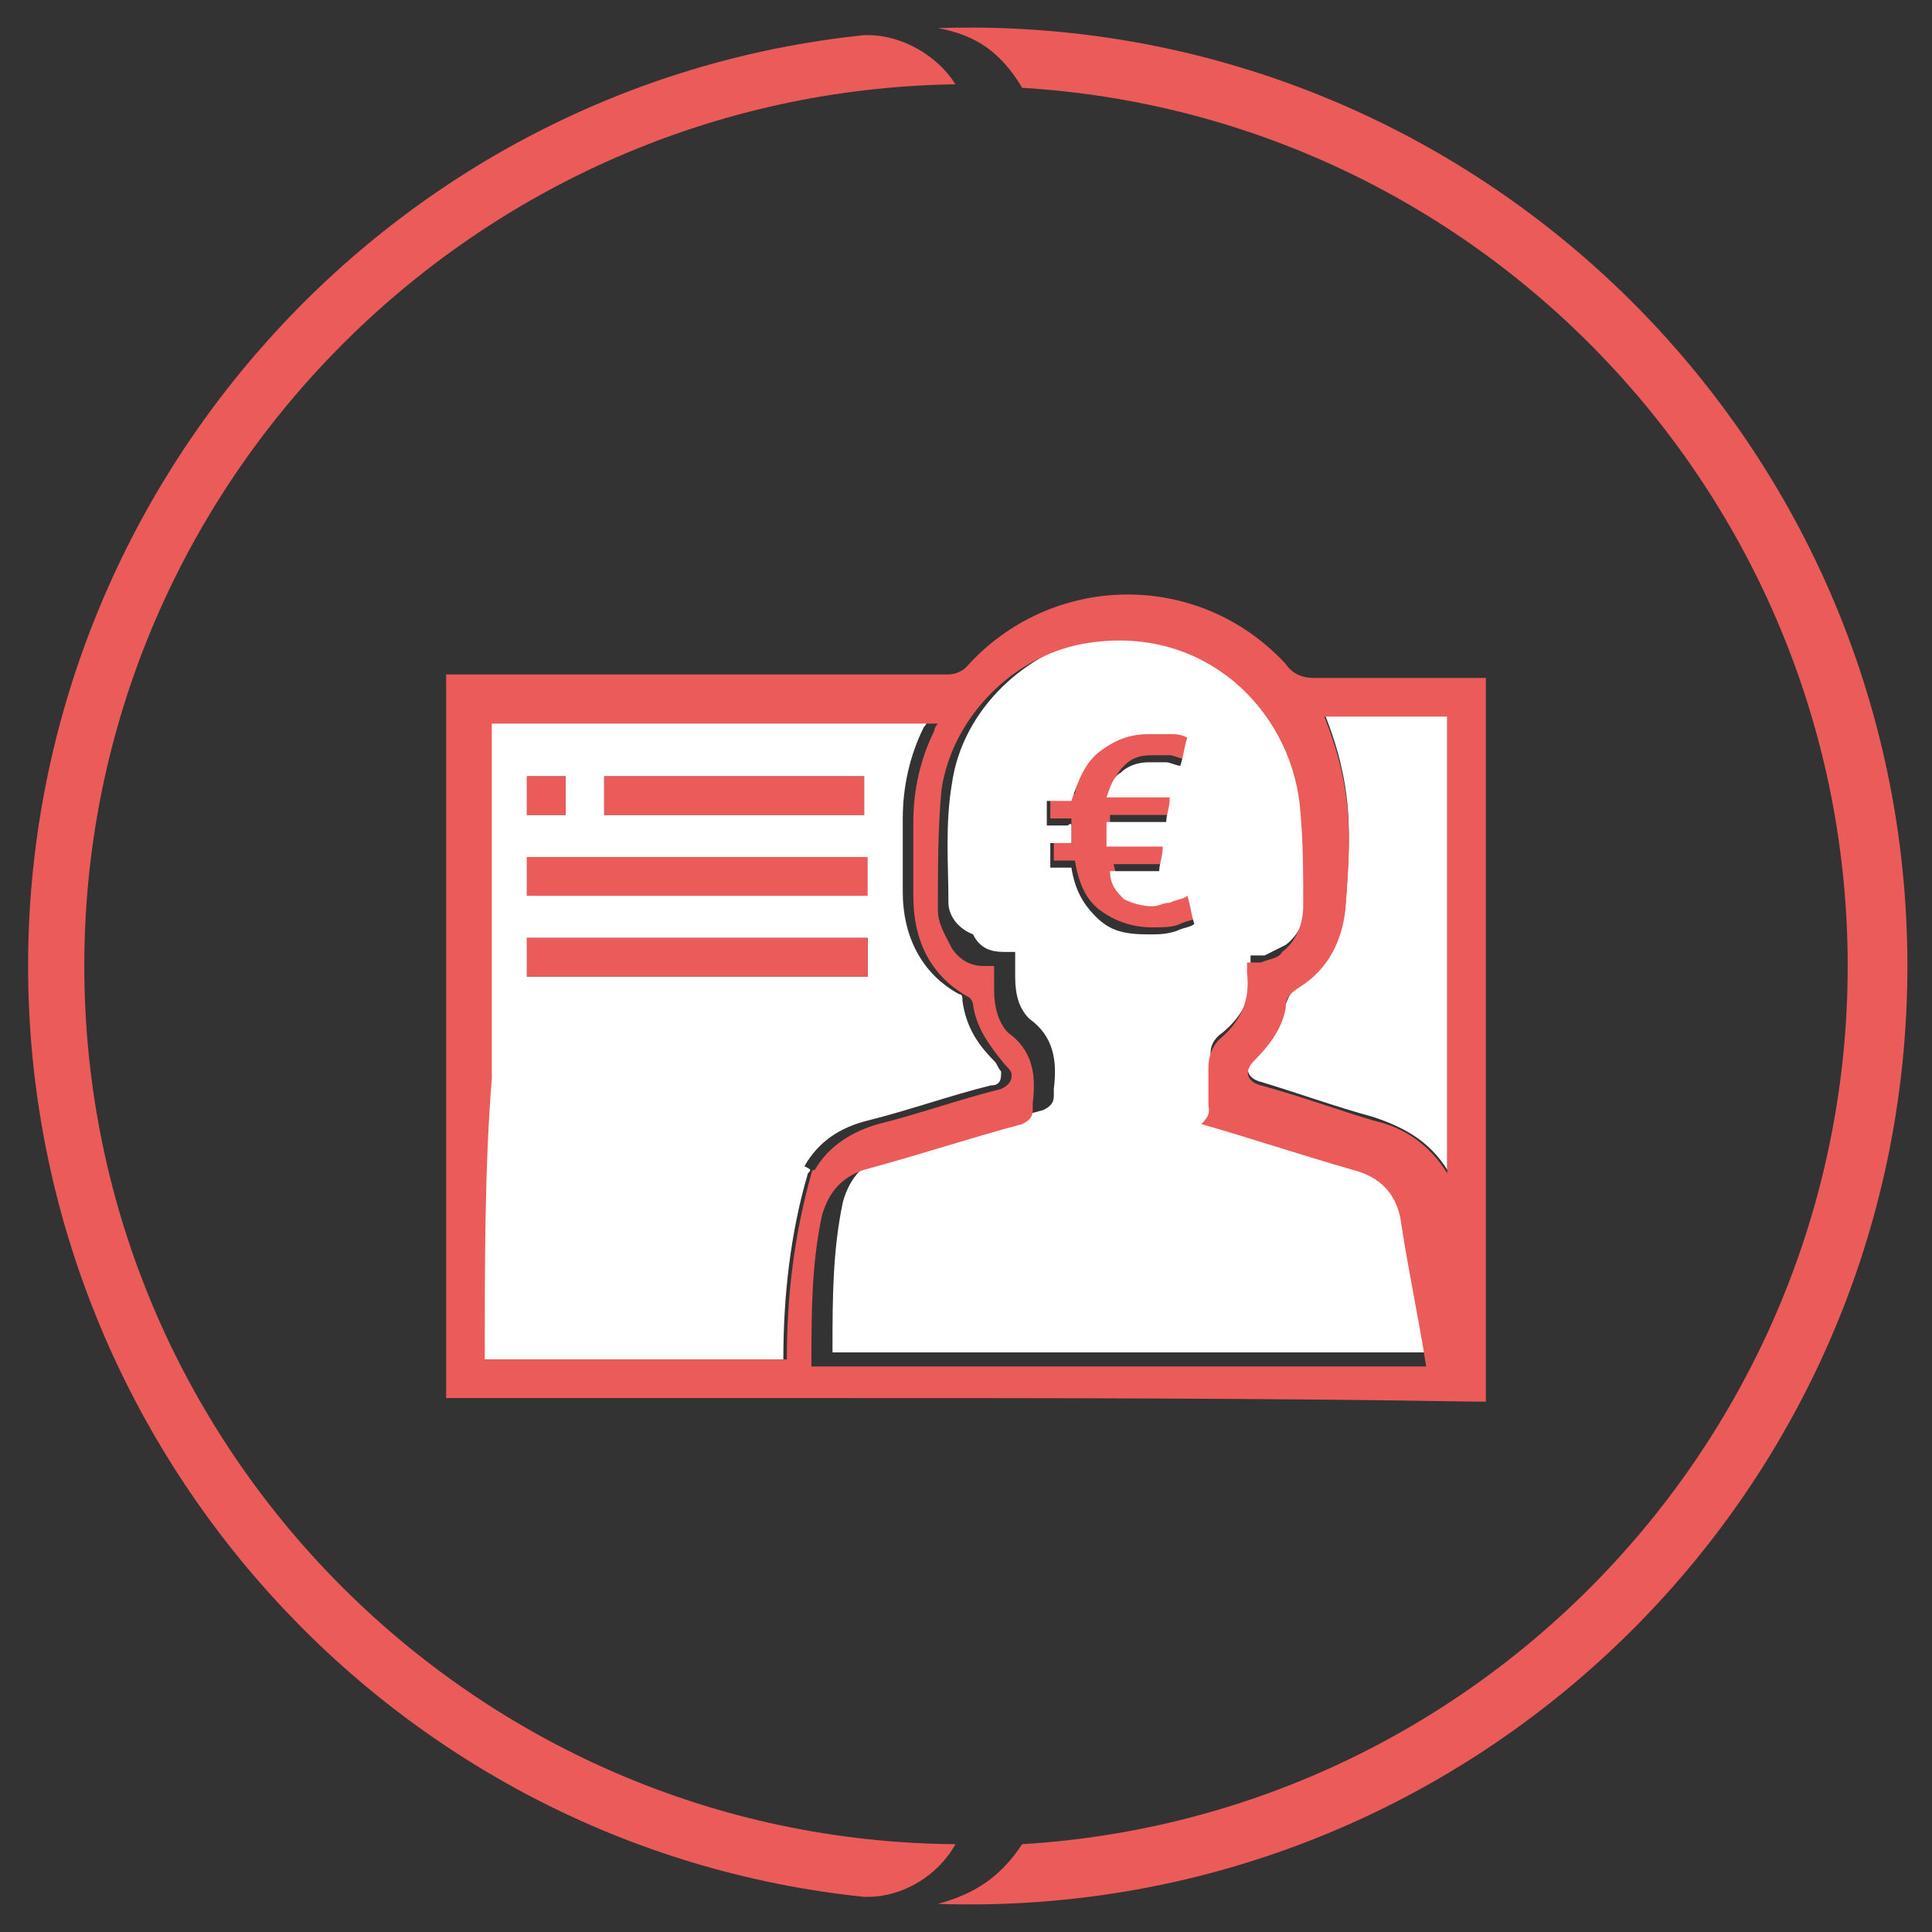
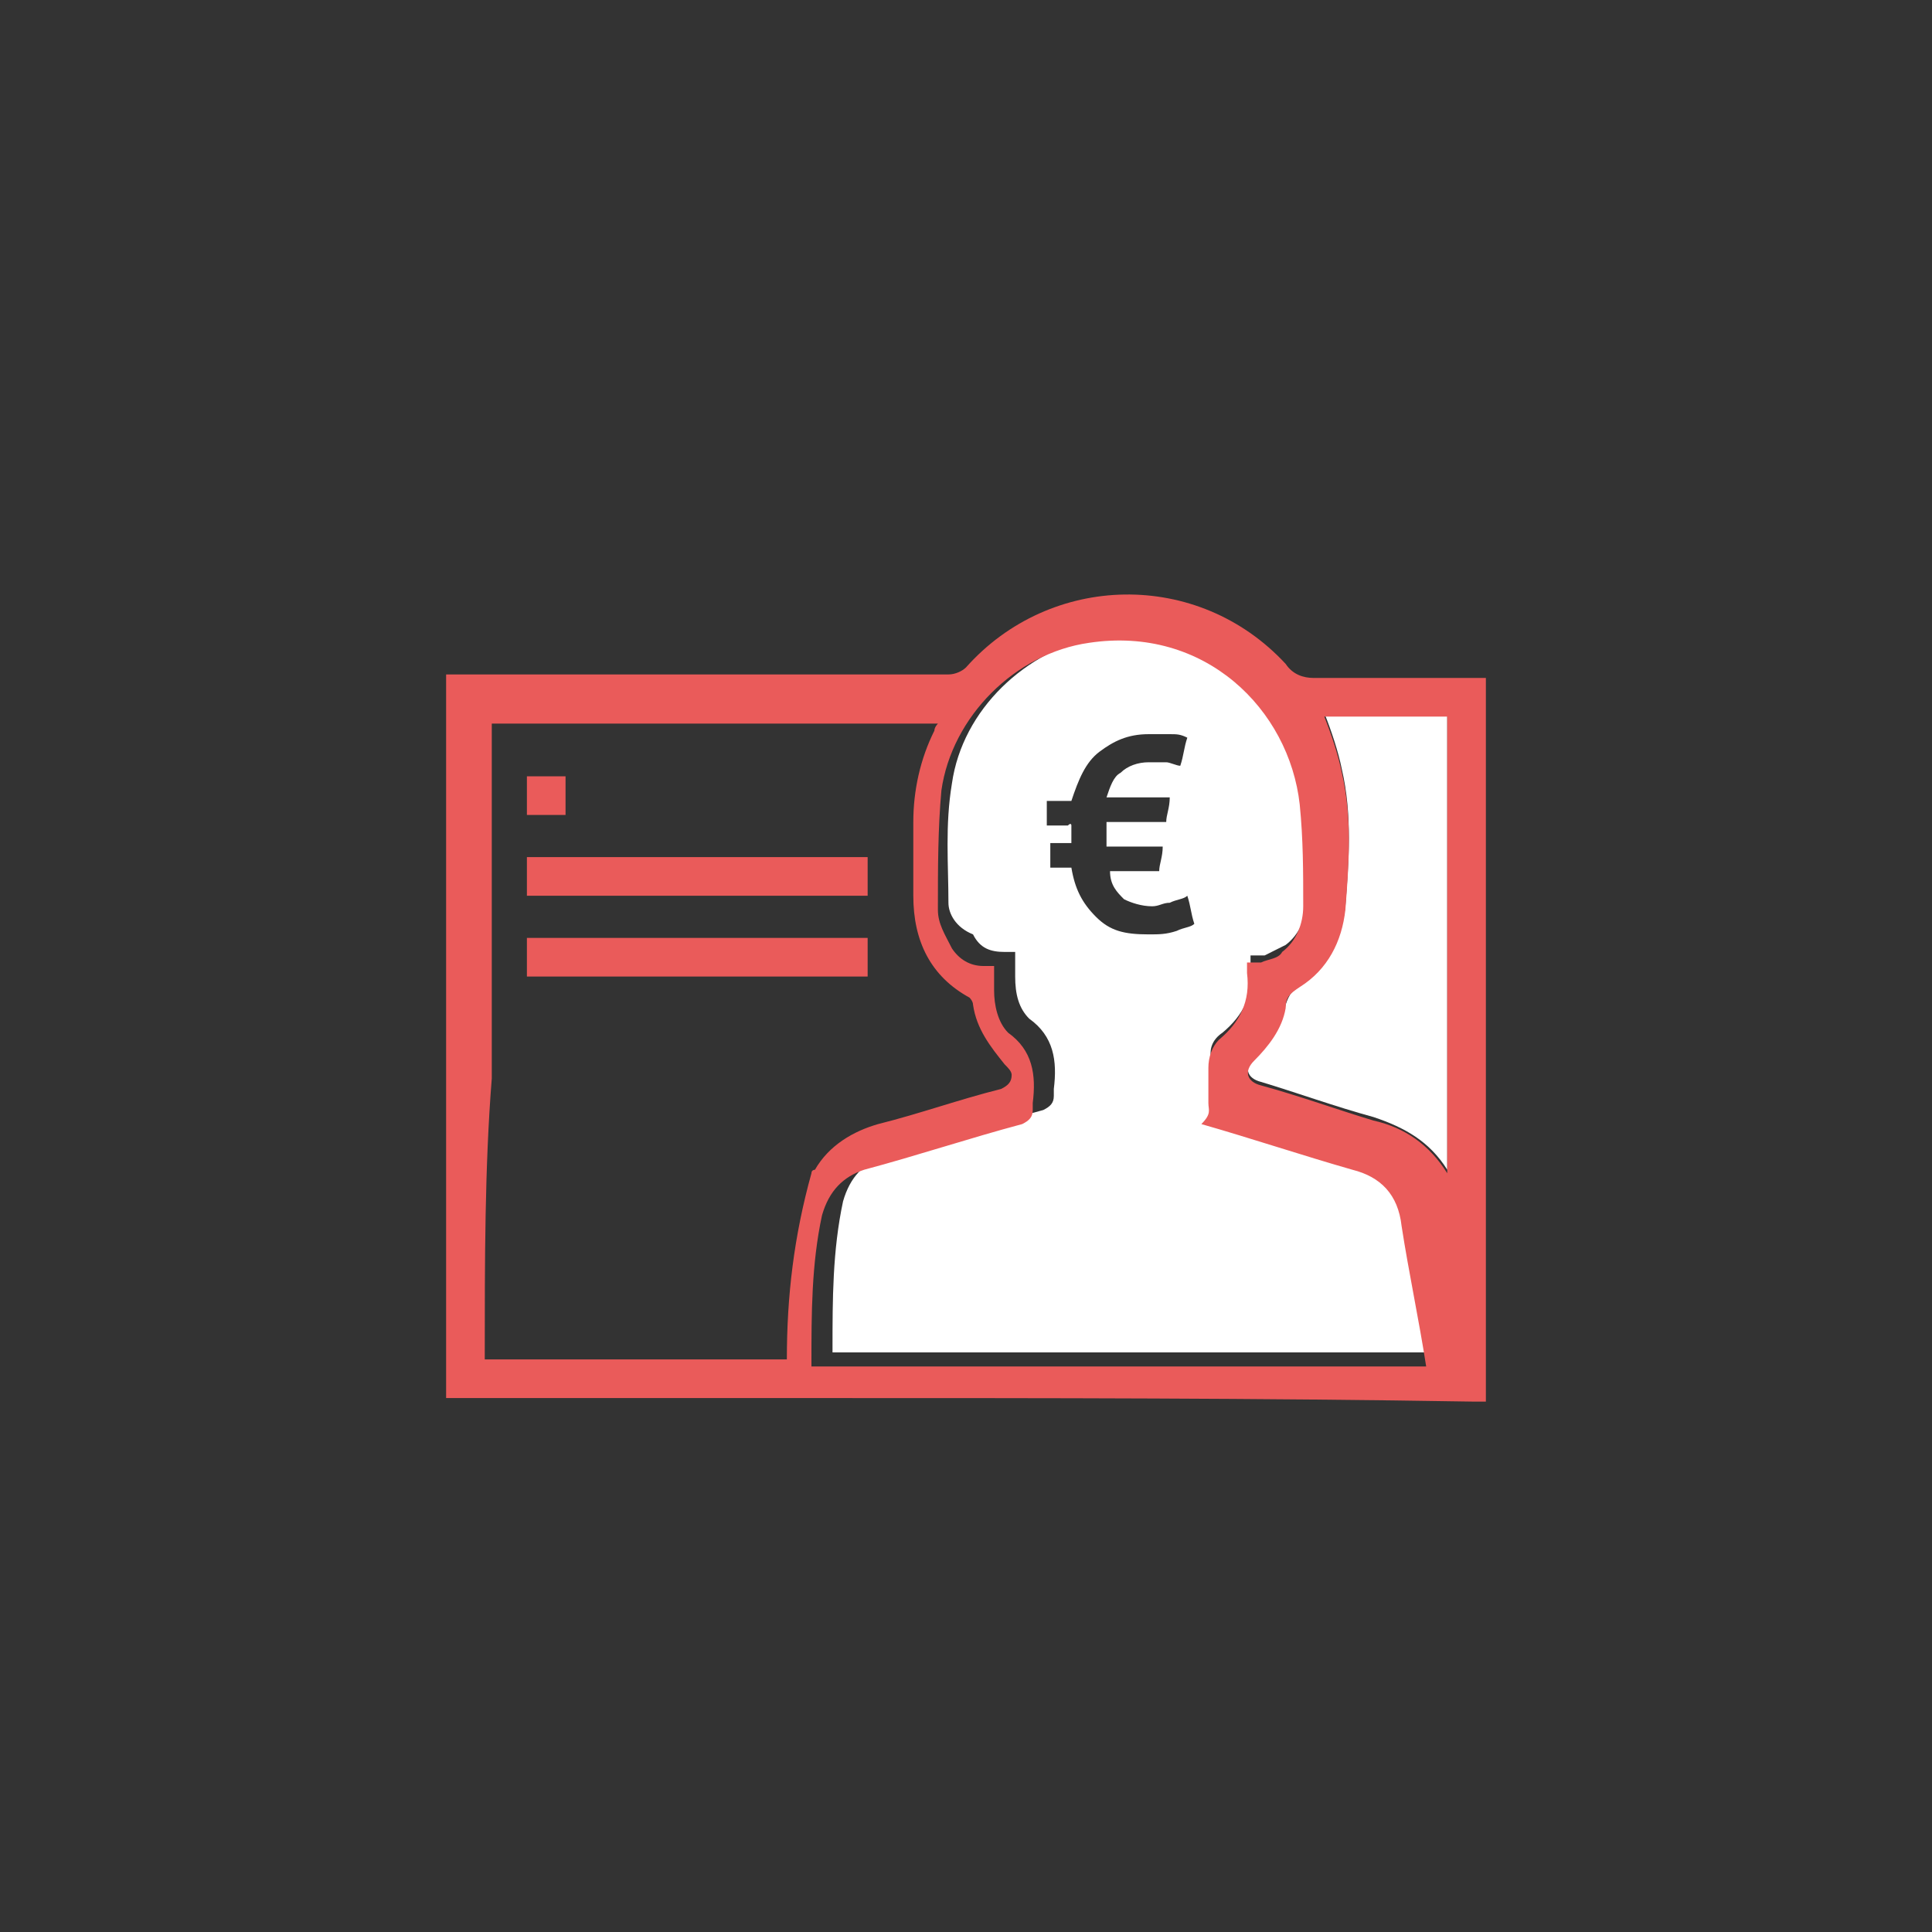
<svg xmlns="http://www.w3.org/2000/svg" version="1.1" id="Livello_1" x="0px" y="0px" viewBox="0 0 55 55" style="enable-background:new 0 0 55 55;" xml:space="preserve">
  <rect x="0" y="0" width="55" height="55" fill="#333333" stroke="none" />
  <style type="text/css">
	.st0{fill:#EA5B5A;}
	.st1{fill:#FFFFFF;}
</style>
  <g>
    <g>
-       <path class="st0" d="M52.6,27.5c0,13.2-10.3,24.2-23.5,25c-0.6,0.9-1.3,1.4-2.4,1.7c15.1,0.5,27.6-11.6,27.6-26.7    c0-15.1-12.5-27.2-27.6-26.7c1.1,0.2,1.8,0.7,2.4,1.7C42.3,3.3,52.6,14.3,52.6,27.5z" />
-       <path class="st0" d="M27.2,2.4C26.7,1.6,25.7,1,24.7,1c0,0-0.1,0-0.1,0C11.1,2.4,0.8,13.9,0.8,27.5c0,13.6,10.3,25.1,23.8,26.5    c0,0,0.1,0,0.1,0c1,0,2-0.6,2.5-1.5C13.5,52.4,2.4,41.2,2.4,27.5C2.4,13.8,13.5,2.6,27.2,2.4z" />
-     </g>
+       </g>
    <g id="XMLID_6_">
      <g>
        <path class="st1" d="M41.2,33.3c-0.5-0.8-1.2-1.2-2.1-1.5c-1.1-0.3-2.2-0.7-3.2-1c-0.4-0.1-0.5-0.4-0.2-0.7     c0.4-0.4,0.8-0.9,0.9-1.5c0.1-0.3,0.2-0.4,0.4-0.6c0.8-0.5,1.2-1.3,1.3-2.2c0.1-1.3,0.2-2.6-0.1-3.9c-0.1-0.5-0.3-1.1-0.5-1.6     c1.2,0,2.3,0,3.5,0C41.2,24.7,41.2,29,41.2,33.3C41.2,33.3,41.2,33.4,41.2,33.3z" />
-         <path class="st0" d="M30.5,24c0-0.1,0-0.1,0-0.2c0-0.1,0-0.1,0-0.1c0-0.1,0-0.1,0-0.2s0-0.1,0-0.2c-0.2,0-0.4,0-0.6,0     c0-0.2,0-0.4,0-0.7c0.2,0,0.4,0,0.7,0c0.1-0.6,0.4-1.1,0.8-1.4c0.4-0.3,0.8-0.5,1.4-0.5c0.2,0,0.4,0,0.6,0c0.2,0,0.3,0.1,0.5,0.1     c-0.1,0.3-0.1,0.5-0.2,0.8c-0.1,0-0.3-0.1-0.4-0.1c-0.1,0-0.3,0-0.5,0c-0.4,0-0.6,0.1-0.8,0.3c-0.2,0.2-0.3,0.4-0.4,0.7     c0.6,0,1.2,0,1.8,0c0,0.2-0.1,0.4-0.1,0.7c-0.6,0-1.2,0-1.7,0c0,0.1,0,0.1,0,0.2s0,0.1,0,0.2c0,0,0,0.1,0,0.1c0,0,0,0.1,0,0.2     c0.5,0,1.1,0,1.6,0c0,0.2-0.1,0.4-0.1,0.7c-0.5,0-0.9,0-1.4,0c0.1,0.4,0.2,0.7,0.4,0.8c0.2,0.2,0.5,0.2,0.8,0.2     c0.2,0,0.4,0,0.5-0.1c0.2,0,0.3-0.1,0.5-0.2c0.1,0.3,0.1,0.5,0.2,0.8c-0.1,0.1-0.3,0.1-0.5,0.2c-0.2,0.1-0.5,0.1-0.8,0.1     c-0.6,0-1.1-0.2-1.5-0.5s-0.6-0.8-0.7-1.4c-0.2,0-0.4,0-0.6,0c0-0.2,0-0.4,0-0.7C30.1,24,30.3,24,30.5,24z" />
-         <path class="st1" d="M15,26.7v1.1h9.7v-1.1H15z M23,33.4c-0.5,1.7-0.7,3.5-0.7,5.3c-2.9,0-5.7,0-8.6,0c0-2.7,0-5.4,0-8.1     c0-3.4,0-6.8,0-10.1c4.2,0,8.4,0,12.7,0c0,0.1-0.1,0.2-0.1,0.2c-0.4,0.8-0.6,1.7-0.6,2.6c0,0.7,0,1.4,0,2.1     c0,1.2,0.5,2.3,1.6,2.9c0.1,0,0.1,0.1,0.1,0.2c0.1,0.7,0.4,1.2,0.9,1.7c0.1,0.1,0.1,0.2,0.2,0.3c0,0.2,0,0.4-0.3,0.4     c-1.2,0.3-2.3,0.7-3.5,1c-0.8,0.2-1.4,0.6-1.8,1.3C23.1,33.3,23.1,33.3,23,33.4z M24.6,25.5v-1.1H15v1.1H24.6z M24.6,23.2v-1.1     h-7.4v1.1H24.6z M16.1,23.2v-1.1H15v1.1H16.1z" />
        <path class="st1" d="M37.2,25.6c0,0.5-0.2,1-0.6,1.3c-0.2,0.1-0.4,0.2-0.6,0.3c-0.1,0-0.3,0-0.4,0c0,0.1,0,0.2,0,0.3     c0.1,0.8-0.2,1.4-0.8,1.9c-0.3,0.2-0.4,0.5-0.3,0.8c0,0.3,0,0.7,0,1c0,0.2,0.1,0.3,0.3,0.4c1.4,0.4,2.9,0.9,4.3,1.3     c0.8,0.2,1.3,0.8,1.4,1.6c0.2,1.3,0.5,2.7,0.7,4c-5.4,0-10.8,0-16.2,0c-0.4,0-0.9,0-1.3,0c0,0,0-0.1,0-0.1c0-1.4,0-2.8,0.3-4.2     c0.2-0.7,0.6-1.1,1.2-1.3c1.5-0.4,3-0.9,4.5-1.3c0.2-0.1,0.3-0.2,0.3-0.4c0-0.1,0-0.1,0-0.2c0.1-0.8,0-1.5-0.7-2     c-0.3-0.3-0.4-0.7-0.4-1.2c0-0.2,0-0.5,0-0.7c-0.1,0-0.2,0-0.3,0c-0.4,0-0.7-0.1-0.9-0.5C27.2,26.4,27,26,27,25.7     c0-1.1-0.1-2.2,0.1-3.4c0.3-2.1,2.1-3.8,4.2-4.2c3.2-0.5,5.7,1.9,6,4.6C37.3,23.7,37.3,24.7,37.2,25.6z M30.5,23.5     c0,0.1,0,0.1,0,0.2c0,0,0,0.1,0,0.1c0,0,0,0.1,0,0.2c-0.2,0-0.4,0-0.6,0c0,0.2,0,0.4,0,0.7c0.2,0,0.4,0,0.6,0     c0.1,0.6,0.3,1,0.7,1.4s0.8,0.5,1.5,0.5c0.3,0,0.5,0,0.8-0.1c0.2-0.1,0.4-0.1,0.5-0.2c-0.1-0.3-0.1-0.5-0.2-0.8     c-0.1,0.1-0.3,0.1-0.5,0.2c-0.2,0-0.3,0.1-0.5,0.1c-0.3,0-0.6-0.1-0.8-0.2c-0.2-0.2-0.4-0.4-0.4-0.8c0.5,0,0.9,0,1.4,0     c0-0.2,0.1-0.4,0.1-0.7c-0.5,0-1.1,0-1.6,0c0-0.1,0-0.1,0-0.2c0-0.1,0-0.1,0-0.1c0-0.1,0-0.1,0-0.2s0-0.1,0-0.2     c0.6,0,1.2,0,1.7,0c0-0.2,0.1-0.4,0.1-0.7c-0.6,0-1.2,0-1.8,0c0.1-0.3,0.2-0.6,0.4-0.7c0.2-0.2,0.5-0.3,0.8-0.3     c0.2,0,0.3,0,0.5,0c0.1,0,0.3,0.1,0.4,0.1c0.1-0.3,0.1-0.5,0.2-0.8c-0.2-0.1-0.3-0.1-0.5-0.1c-0.2,0-0.4,0-0.6,0     c-0.6,0-1,0.2-1.4,0.5c-0.4,0.3-0.6,0.8-0.8,1.4c-0.2,0-0.4,0-0.7,0c0,0.2,0,0.4,0,0.7c0.2,0,0.4,0,0.6,0     C30.5,23.4,30.5,23.5,30.5,23.5z" />
        <rect x="15" y="26.7" class="st0" width="9.7" height="1.1" />
        <rect x="15" y="24.4" class="st0" width="9.7" height="1.1" />
-         <rect x="17.2" y="22.1" class="st0" width="7.4" height="1.1" />
        <path class="st0" d="M35.7,30.2c-0.3,0.3-0.2,0.6,0.2,0.7c1.1,0.3,2.2,0.7,3.2,1c0.9,0.2,1.6,0.7,2.1,1.5c0,0,0,0,0,0     c0-4.3,0-8.6,0-13c-1.2,0-2.3,0-3.5,0c0.2,0.5,0.4,1.1,0.5,1.6c0.3,1.3,0.2,2.6,0.1,3.9c-0.1,0.9-0.5,1.7-1.3,2.2     c-0.3,0.2-0.4,0.3-0.4,0.6C36.5,29.3,36.1,29.8,35.7,30.2z M34.4,31.4c0-0.3,0-0.7,0-1c0-0.3,0.1-0.6,0.3-0.8     c0.6-0.5,0.9-1.1,0.8-1.9c0-0.1,0-0.2,0-0.3c0.2,0,0.3,0,0.4,0c0.2-0.1,0.5-0.1,0.6-0.3c0.4-0.3,0.6-0.8,0.6-1.3     c0-1,0-1.9-0.1-2.9c-0.3-2.7-2.7-5.1-6-4.6c-2.1,0.3-3.9,2.1-4.2,4.2c-0.1,1.1-0.1,2.2-0.1,3.4c0,0.4,0.2,0.7,0.4,1.1     c0.2,0.3,0.5,0.5,0.9,0.5c0.1,0,0.2,0,0.3,0c0,0.2,0,0.5,0,0.7c0,0.4,0.1,0.9,0.4,1.2c0.7,0.5,0.8,1.2,0.7,2c0,0.1,0,0.1,0,0.2     c0,0.2-0.1,0.3-0.3,0.4c-1.5,0.4-3,0.9-4.5,1.3c-0.6,0.2-1,0.6-1.2,1.3c-0.3,1.4-0.3,2.8-0.3,4.2c0,0,0,0,0,0.1     c0.4,0,0.9,0,1.3,0c5.4,0,10.8,0,16.2,0c-0.2-1.3-0.5-2.7-0.7-4c-0.1-0.9-0.6-1.4-1.4-1.6c-1.4-0.4-2.9-0.9-4.3-1.3     C34.5,31.7,34.4,31.6,34.4,31.4z M23.6,39.8c-3.6,0-7.3,0-10.9,0c0-6.9,0-13.7,0-20.6c0.1,0,0.3,0,0.4,0c4.6,0,9.3,0,13.9,0     c0.2,0,0.4-0.1,0.5-0.2c2.4-2.7,6.6-2.8,9.1-0.1c0.2,0.3,0.5,0.4,0.8,0.4c1.6,0,3.1,0,4.6,0c0.1,0,0.2,0,0.3,0     c0,6.9,0,13.7,0,20.6c-0.1,0-0.3,0-0.4,0C35.9,39.8,29.8,39.8,23.6,39.8C23.6,39.8,23.6,39.8,23.6,39.8z M13.8,38.7     c2.9,0,5.7,0,8.6,0c0-1.8,0.2-3.5,0.7-5.3c0-0.1,0.1-0.1,0.1-0.1c0.4-0.7,1.1-1.1,1.8-1.3c1.2-0.3,2.3-0.7,3.5-1     c0.2-0.1,0.3-0.2,0.3-0.4c0-0.1-0.1-0.2-0.2-0.3c-0.4-0.5-0.8-1-0.9-1.7c0-0.1-0.1-0.2-0.1-0.2c-1.1-0.6-1.6-1.6-1.6-2.9     c0-0.7,0-1.4,0-2.1c0-0.9,0.2-1.8,0.6-2.6c0-0.1,0.1-0.2,0.1-0.2c-4.2,0-8.4,0-12.7,0c0,3.4,0,6.8,0,10.1     C13.8,33.2,13.8,35.9,13.8,38.7z" />
        <rect x="15" y="22.1" class="st0" width="1.1" height="1.1" />
      </g>
      <g>
		</g>
    </g>
  </g>
</svg>